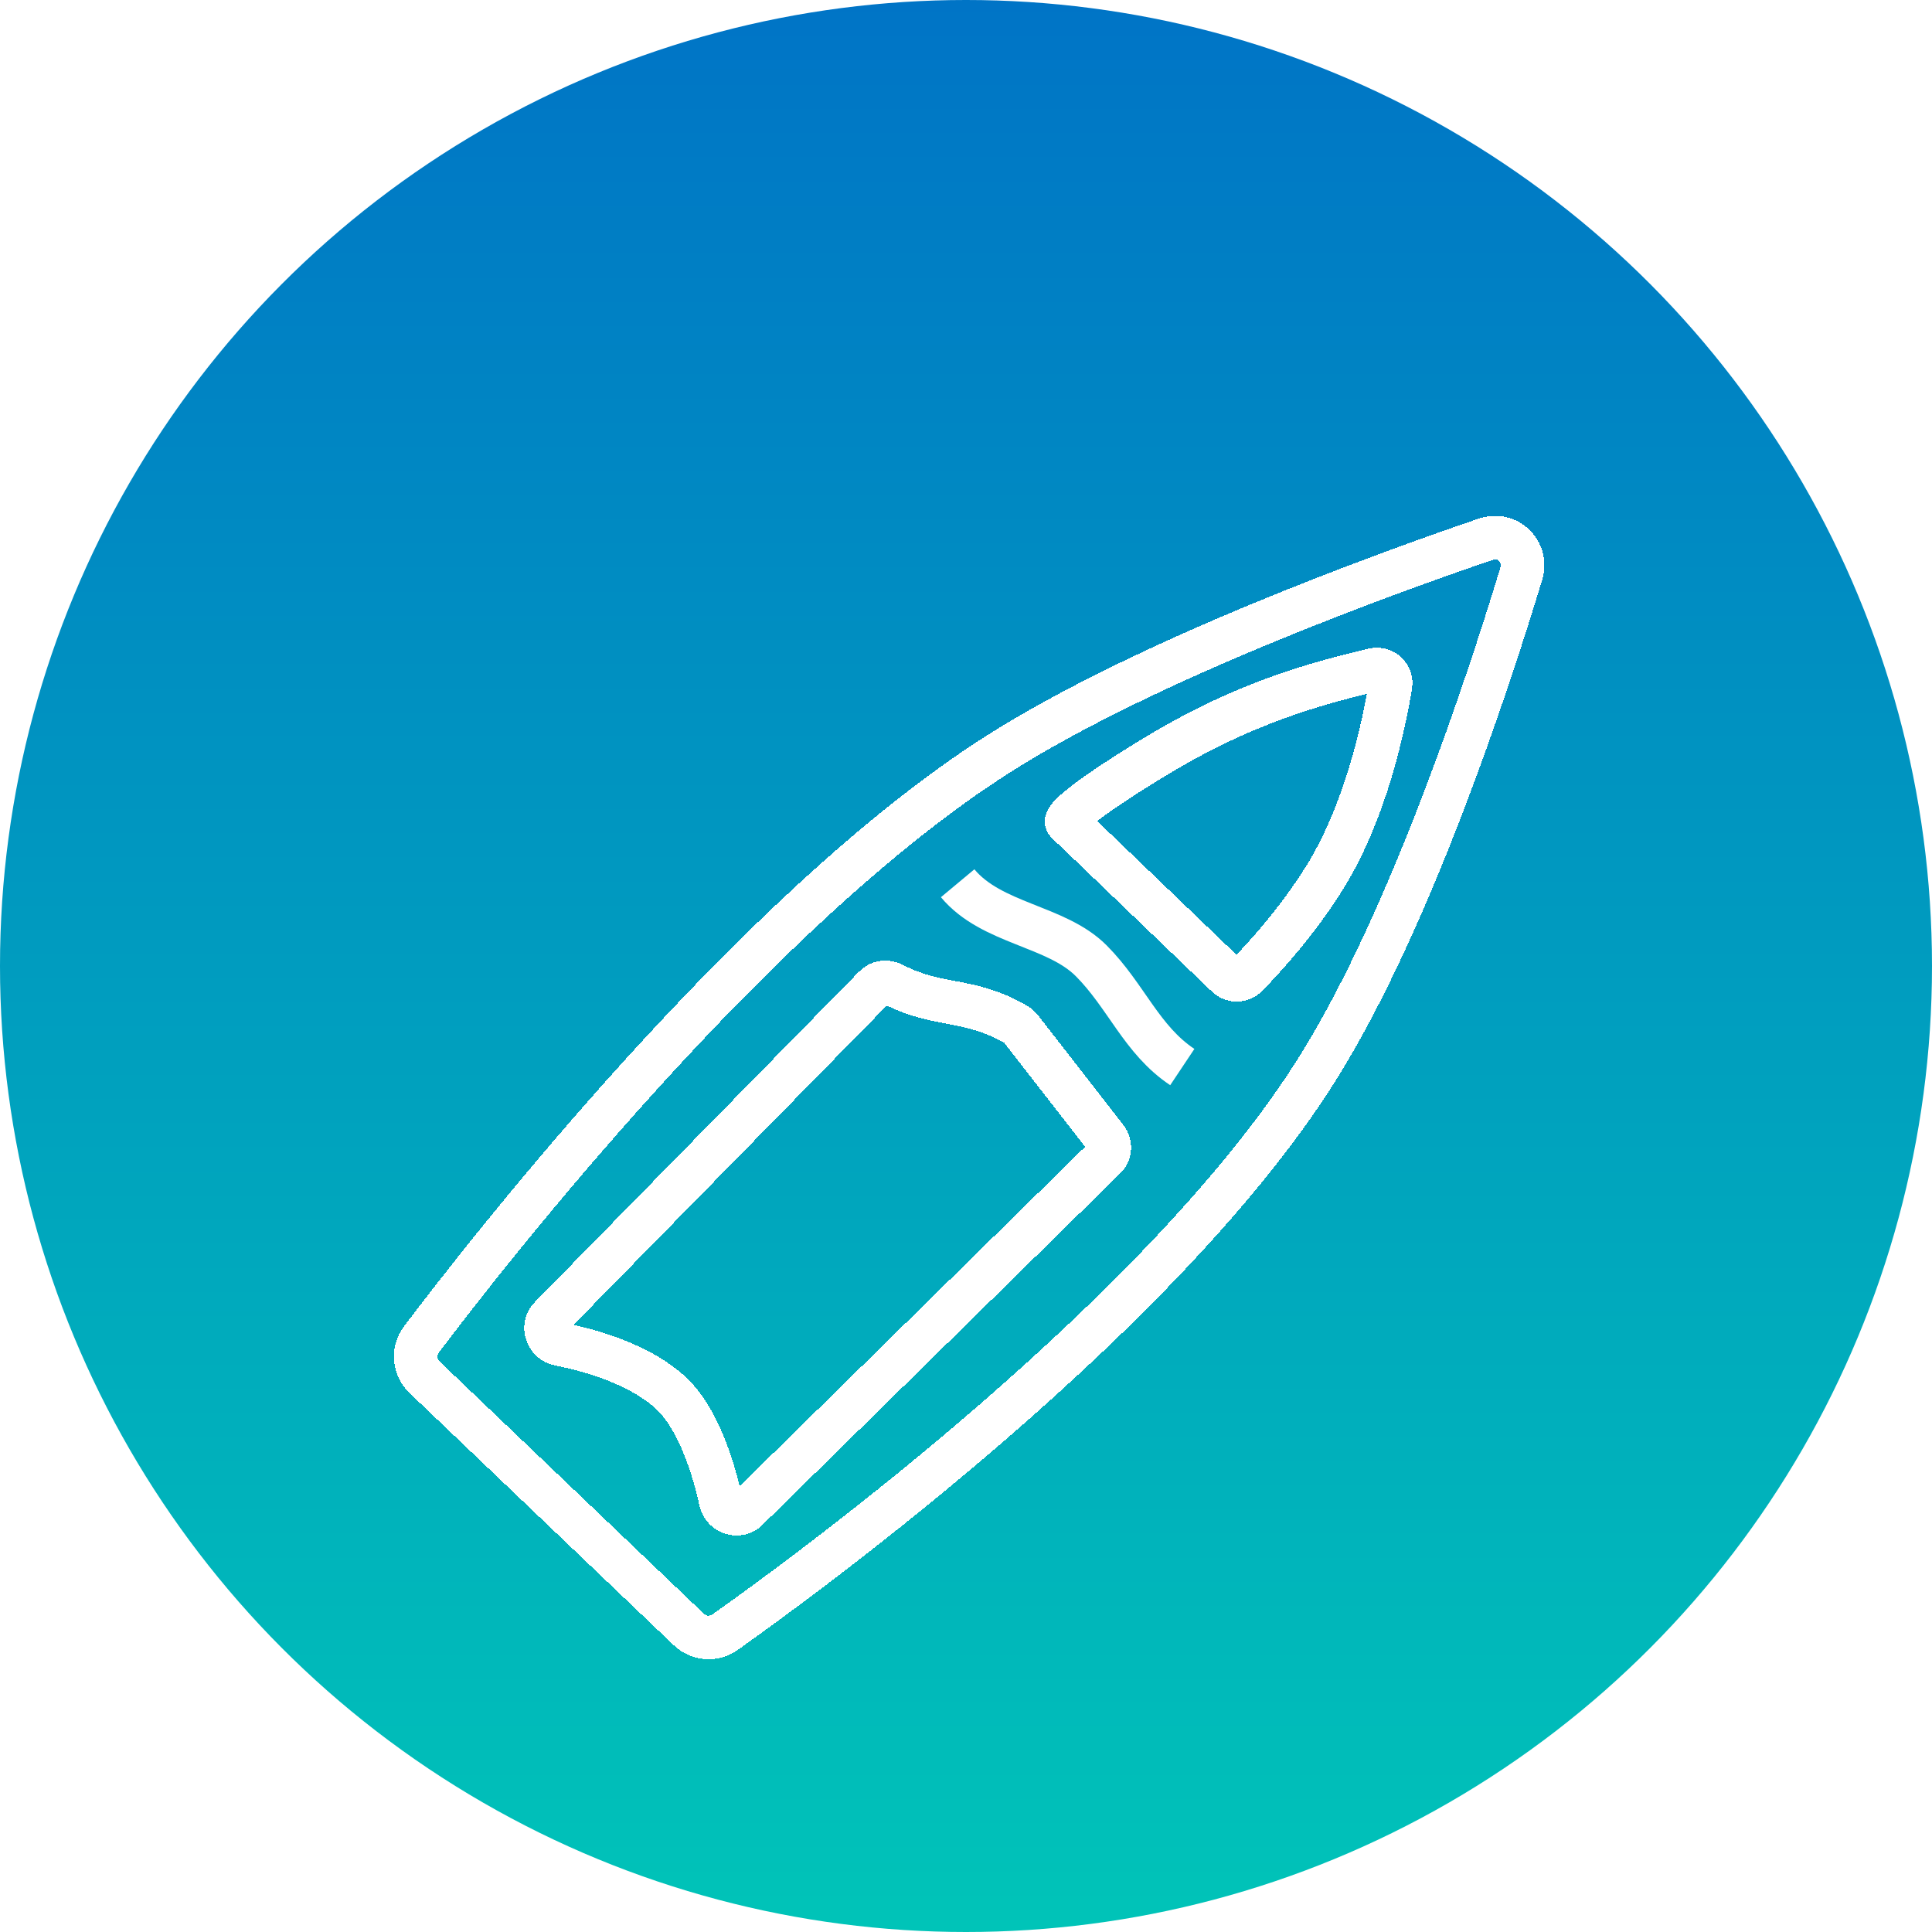
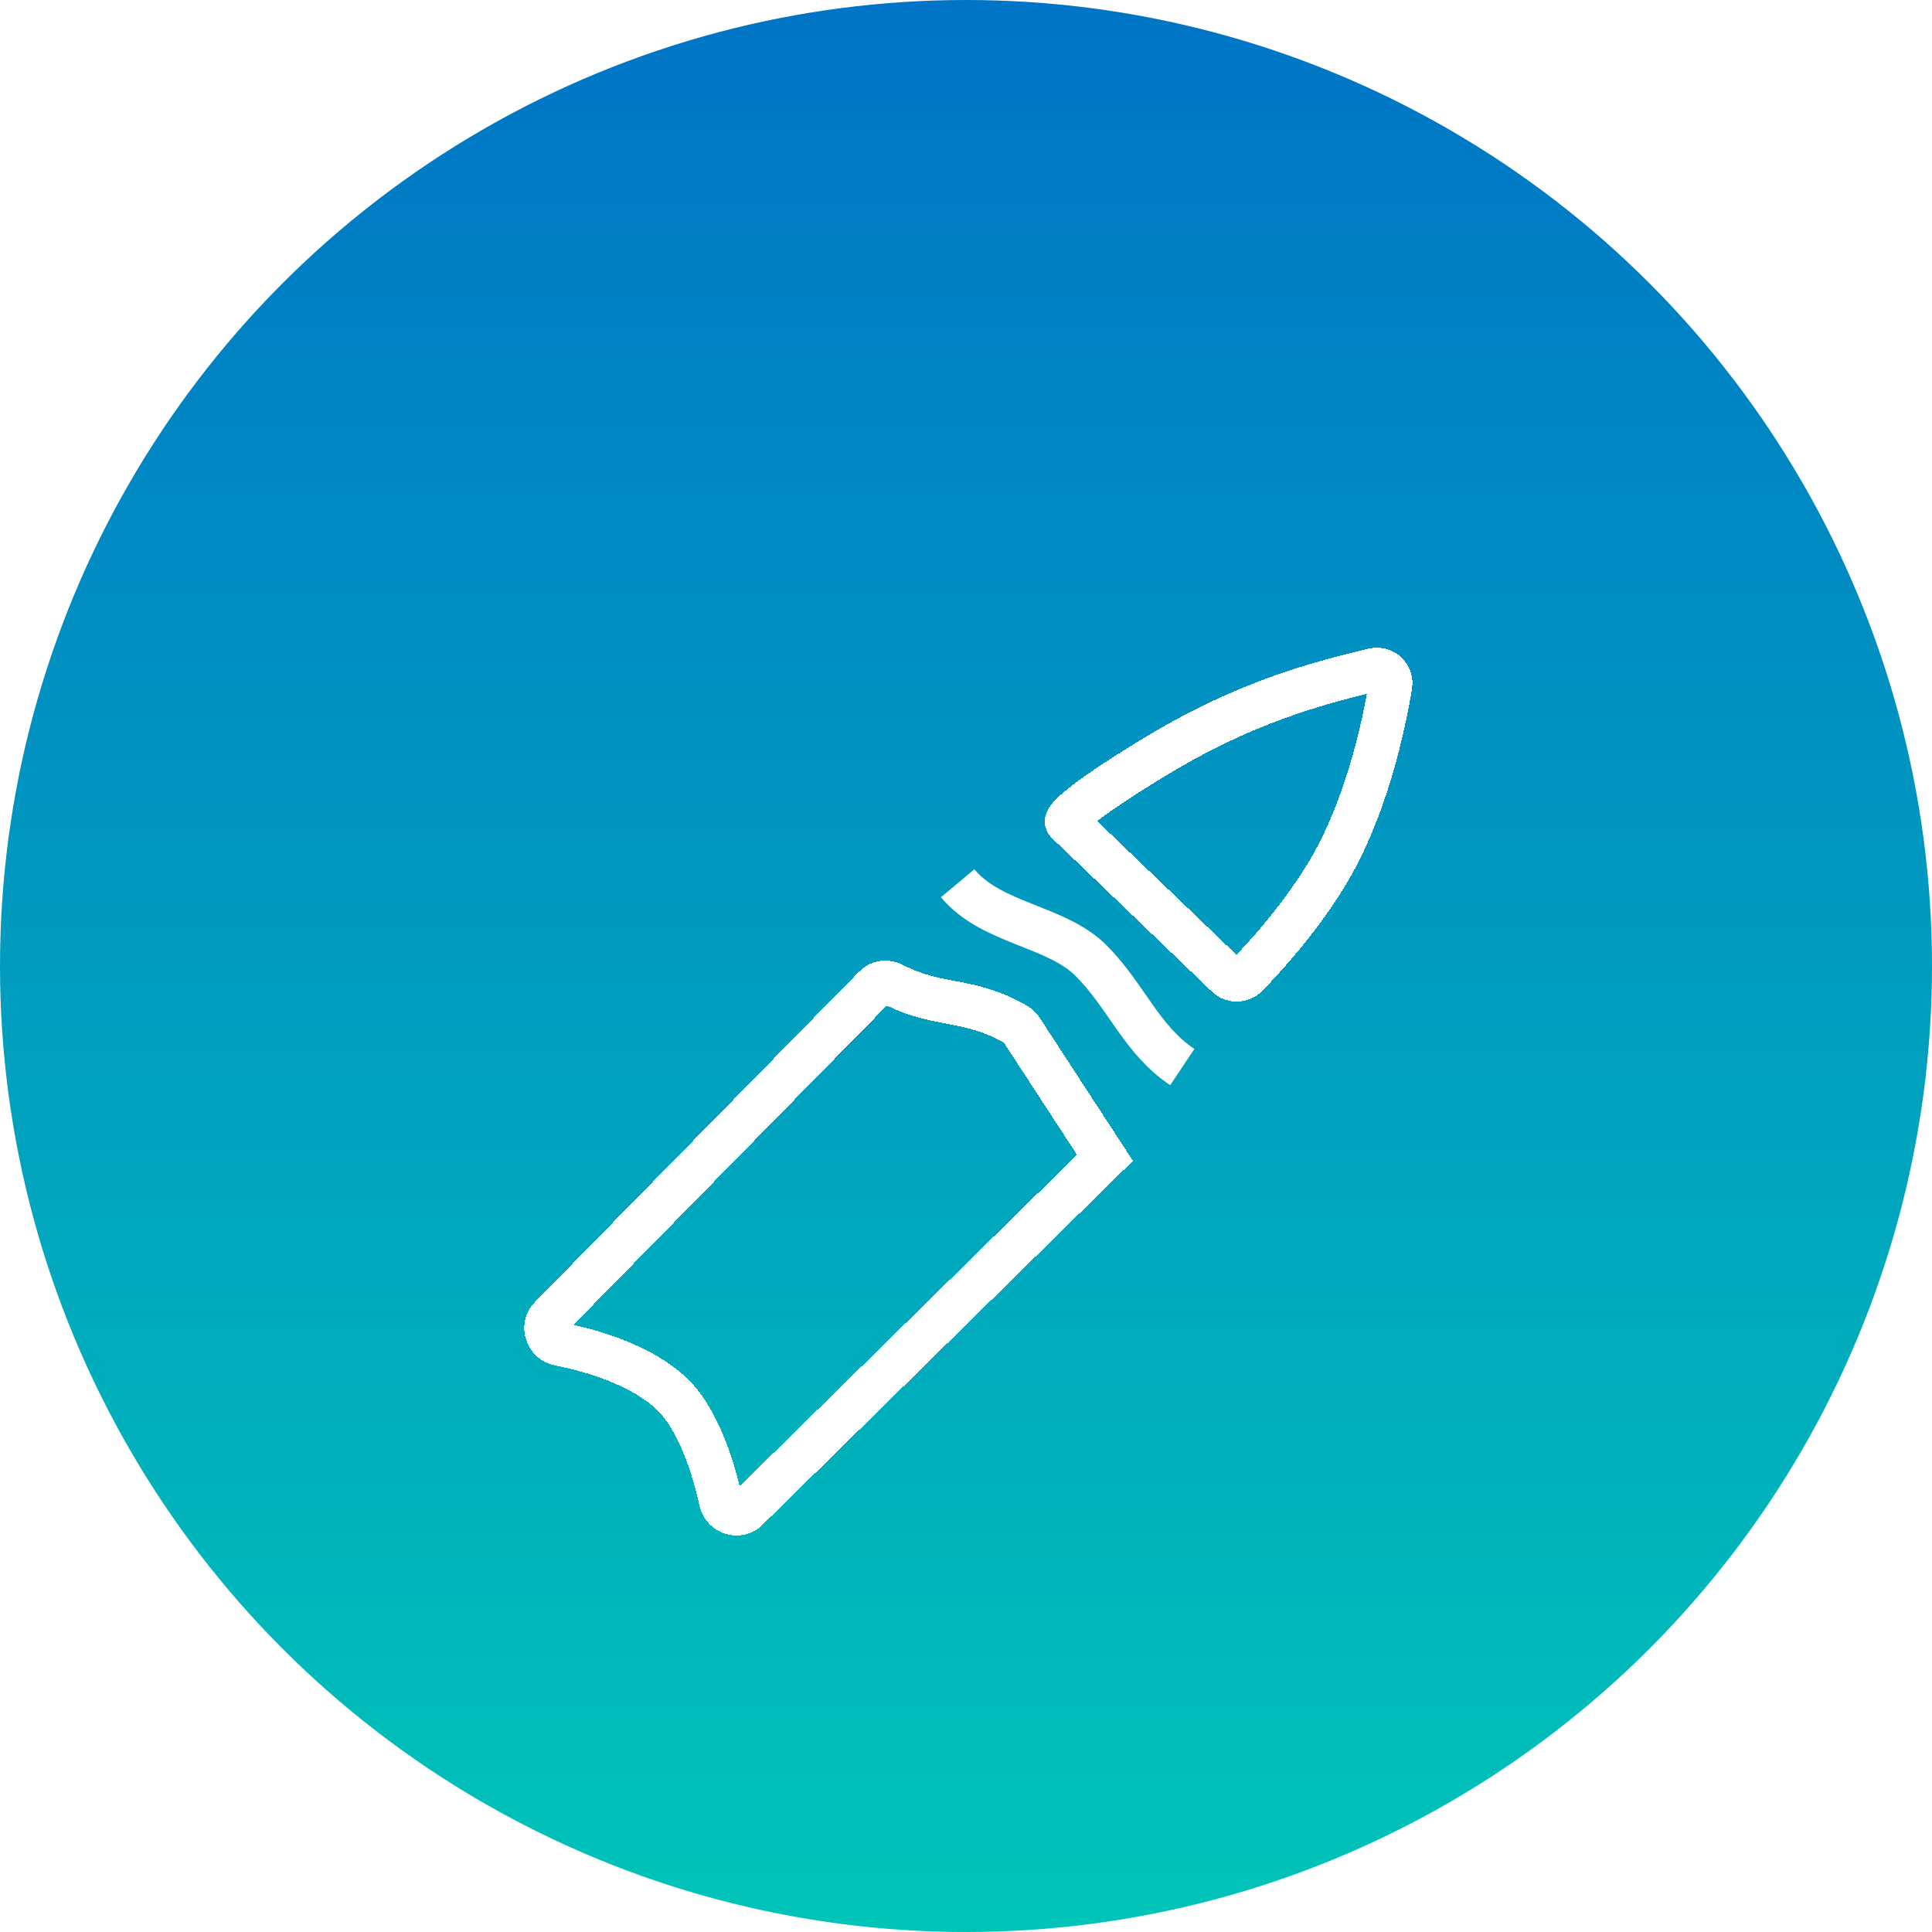
<svg xmlns="http://www.w3.org/2000/svg" width="133" height="133" viewBox="0 0 133 133" fill="none">
  <circle cx="66.5" cy="66.5" r="66.5" fill="url(#paint0_linear_262_84)" />
  <g filter="url(#filter0_d_262_84)">
    <g filter="url(#filter1_d_262_84)">
-       <path d="M47.415 104.171L29.235 86.818C28.509 86.125 28.404 85.013 29.008 84.212C33.533 78.223 52.008 54.517 68.737 43.9C78.907 37.446 95.192 31.539 102.277 29.122C103.778 28.61 105.188 29.969 104.728 31.487C102.551 38.672 97.154 55.212 90.762 65.457C80.273 82.27 55.865 100.146 49.913 104.362C49.142 104.908 48.098 104.823 47.415 104.171Z" stroke="white" stroke-width="3" shape-rendering="crispEdges" />
-     </g>
+       </g>
    <g filter="url(#filter2_d_262_84)">
      <path d="M79.055 44.368C84.67 40.913 89.284 39.342 94.558 38.114C95.225 37.959 95.83 38.509 95.719 39.184C95.288 41.826 94.064 47.753 91.239 52.335C89.338 55.418 86.961 58 85.82 59.166C85.448 59.547 84.846 59.544 84.462 59.175L73.439 48.593L73.438 48.593C73.433 48.588 73.429 48.584 73.427 48.577C73.398 48.5 73.407 47.844 79.055 44.368Z" stroke="white" stroke-width="3" shape-rendering="crispEdges" />
    </g>
    <g filter="url(#filter3_d_262_84)">
      <path d="M65.925 52.804C68.268 55.615 72.697 55.712 75.116 58.136C77.535 60.56 78.578 63.582 81.39 65.457" stroke="white" stroke-width="3" />
    </g>
    <g filter="url(#filter4_d_262_84)">
-       <path d="M69.98 62.548C66.654 60.616 64.65 61.404 61.459 59.749C61.048 59.536 60.542 59.597 60.218 59.927L37.879 82.696C37.288 83.298 37.655 84.359 38.483 84.524C40.68 84.96 44.114 85.93 46.243 87.95C48.115 89.727 49.14 93.171 49.626 95.353C49.806 96.158 50.833 96.496 51.422 95.918L76.068 71.704C76.43 71.348 76.468 70.778 76.156 70.377L70.257 62.792C70.181 62.695 70.087 62.611 69.98 62.548Z" stroke="white" stroke-width="3" shape-rendering="crispEdges" />
+       <path d="M69.98 62.548C66.654 60.616 64.65 61.404 61.459 59.749C61.048 59.536 60.542 59.597 60.218 59.927L37.879 82.696C37.288 83.298 37.655 84.359 38.483 84.524C40.68 84.96 44.114 85.93 46.243 87.95C48.115 89.727 49.14 93.171 49.626 95.353C49.806 96.158 50.833 96.496 51.422 95.918L76.068 71.704L70.257 62.792C70.181 62.695 70.087 62.611 69.98 62.548Z" stroke="white" stroke-width="3" shape-rendering="crispEdges" />
    </g>
  </g>
  <defs>
    <filter id="filter0_d_262_84" x="23.114" y="27.51" width="87.204" height="86.712" filterUnits="userSpaceOnUse" color-interpolation-filters="sRGB">
      <feFlood flood-opacity="0" result="BackgroundImageFix" />
      <feColorMatrix in="SourceAlpha" type="matrix" values="0 0 0 0 0 0 0 0 0 0 0 0 0 0 0 0 0 0 127 0" result="hardAlpha" />
      <feOffset dy="4" />
      <feGaussianBlur stdDeviation="2" />
      <feComposite in2="hardAlpha" operator="out" />
      <feColorMatrix type="matrix" values="0 0 0 0 0 0 0 0 0 0 0 0 0 0 0 0 0 0 0.25 0" />
      <feBlend mode="normal" in2="BackgroundImageFix" result="effect1_dropShadow_262_84" />
      <feBlend mode="normal" in="SourceGraphic" in2="effect1_dropShadow_262_84" result="shape" />
    </filter>
    <filter id="filter1_d_262_84" x="23.114" y="27.51" width="87.204" height="86.712" filterUnits="userSpaceOnUse" color-interpolation-filters="sRGB">
      <feFlood flood-opacity="0" result="BackgroundImageFix" />
      <feColorMatrix in="SourceAlpha" type="matrix" values="0 0 0 0 0 0 0 0 0 0 0 0 0 0 0 0 0 0 127 0" result="hardAlpha" />
      <feOffset dy="4" />
      <feGaussianBlur stdDeviation="2" />
      <feComposite in2="hardAlpha" operator="out" />
      <feColorMatrix type="matrix" values="0 0 0 0 0 0 0 0 0 0 0 0 0 0 0 0 0 0 0.25 0" />
      <feBlend mode="normal" in2="BackgroundImageFix" result="effect1_dropShadow_262_84" />
      <feBlend mode="normal" in="SourceGraphic" in2="effect1_dropShadow_262_84" result="shape" />
    </filter>
    <filter id="filter2_d_262_84" x="67.921" y="36.588" width="33.312" height="32.363" filterUnits="userSpaceOnUse" color-interpolation-filters="sRGB">
      <feFlood flood-opacity="0" result="BackgroundImageFix" />
      <feColorMatrix in="SourceAlpha" type="matrix" values="0 0 0 0 0 0 0 0 0 0 0 0 0 0 0 0 0 0 127 0" result="hardAlpha" />
      <feOffset dy="4" />
      <feGaussianBlur stdDeviation="2" />
      <feComposite in2="hardAlpha" operator="out" />
      <feColorMatrix type="matrix" values="0 0 0 0 0 0 0 0 0 0 0 0 0 0 0 0 0 0 0.25 0" />
      <feBlend mode="normal" in2="BackgroundImageFix" result="effect1_dropShadow_262_84" />
      <feBlend mode="normal" in="SourceGraphic" in2="effect1_dropShadow_262_84" result="shape" />
    </filter>
    <filter id="filter3_d_262_84" x="60.773" y="51.844" width="25.449" height="22.861" filterUnits="userSpaceOnUse" color-interpolation-filters="sRGB">
      <feFlood flood-opacity="0" result="BackgroundImageFix" />
      <feColorMatrix in="SourceAlpha" type="matrix" values="0 0 0 0 0 0 0 0 0 0 0 0 0 0 0 0 0 0 127 0" result="hardAlpha" />
      <feOffset dy="4" />
      <feGaussianBlur stdDeviation="2" />
      <feComposite in2="hardAlpha" operator="out" />
      <feColorMatrix type="matrix" values="0 0 0 0 0 0 0 0 0 0 0 0 0 0 0 0 0 0 0.25 0" />
      <feBlend mode="normal" in2="BackgroundImageFix" result="effect1_dropShadow_262_84" />
      <feBlend mode="normal" in="SourceGraphic" in2="effect1_dropShadow_262_84" result="shape" />
    </filter>
    <filter id="filter4_d_262_84" x="32.079" y="58.126" width="49.788" height="47.59" filterUnits="userSpaceOnUse" color-interpolation-filters="sRGB">
      <feFlood flood-opacity="0" result="BackgroundImageFix" />
      <feColorMatrix in="SourceAlpha" type="matrix" values="0 0 0 0 0 0 0 0 0 0 0 0 0 0 0 0 0 0 127 0" result="hardAlpha" />
      <feOffset dy="4" />
      <feGaussianBlur stdDeviation="2" />
      <feComposite in2="hardAlpha" operator="out" />
      <feColorMatrix type="matrix" values="0 0 0 0 0 0 0 0 0 0 0 0 0 0 0 0 0 0 0.25 0" />
      <feBlend mode="normal" in2="BackgroundImageFix" result="effect1_dropShadow_262_84" />
      <feBlend mode="normal" in="SourceGraphic" in2="effect1_dropShadow_262_84" result="shape" />
    </filter>
    <linearGradient id="paint0_linear_262_84" x1="66.5" y1="0" x2="66.5" y2="133" gradientUnits="userSpaceOnUse">
      <stop stop-color="#0074C6" />
      <stop offset="1" stop-color="#00C4B8" />
    </linearGradient>
  </defs>
</svg>